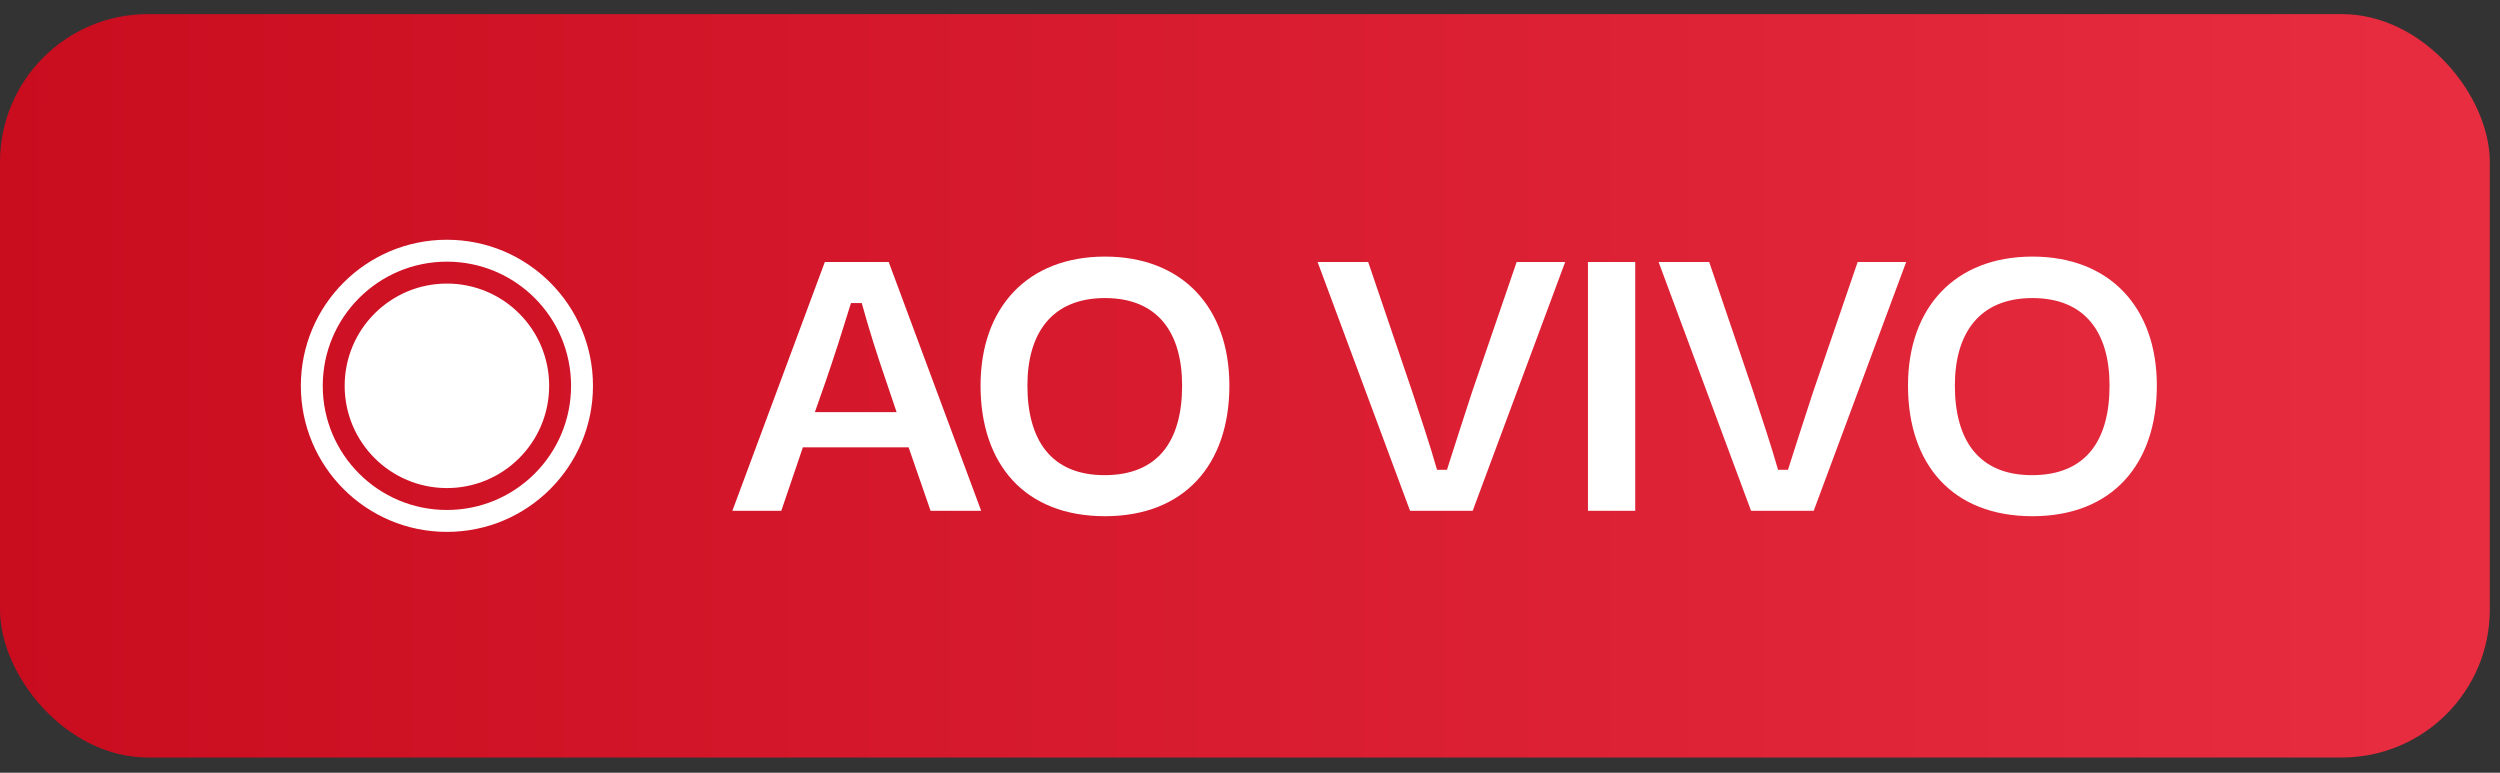
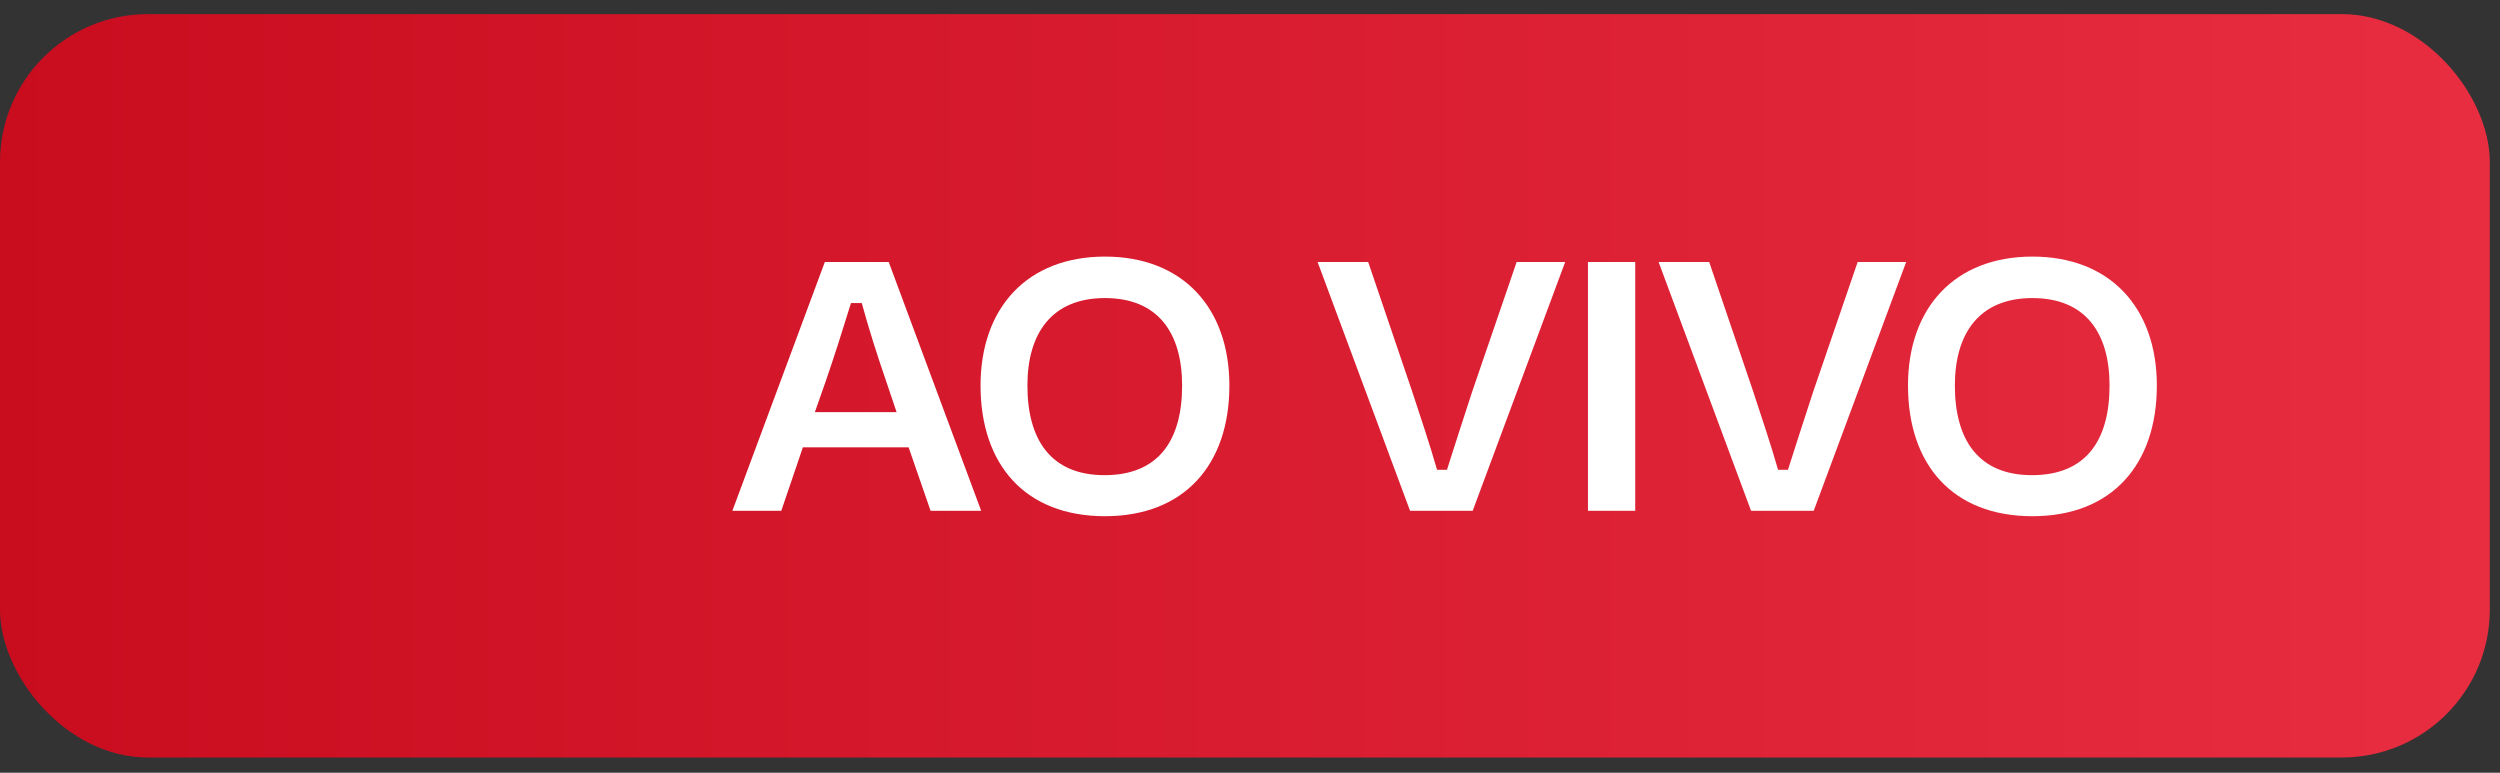
<svg xmlns="http://www.w3.org/2000/svg" width="110" height="34" viewBox="0 0 110 34" fill="none">
  <rect x="0" y="0" width="110" height="34" fill="#333333" stroke="none" />
  <rect y="0.621" width="109.552" height="32.709" rx="6.513" fill="url(#paint0_linear_119_466)" />
-   <path fill-rule="evenodd" clip-rule="evenodd" d="M25.127 16.976C25.127 19.993 22.681 22.439 19.664 22.439C16.647 22.439 14.201 19.993 14.201 16.976C14.201 13.959 16.647 11.513 19.664 11.513C22.681 11.513 25.127 13.959 25.127 16.976ZM26.091 16.976C26.091 20.526 23.214 23.403 19.664 23.403C16.114 23.403 13.237 20.526 13.237 16.976C13.237 13.427 16.114 10.549 19.664 10.549C23.214 10.549 26.091 13.427 26.091 16.976ZM19.664 21.475C22.149 21.475 24.163 19.461 24.163 16.976C24.163 14.491 22.149 12.477 19.664 12.477C17.18 12.477 15.165 14.491 15.165 16.976C15.165 19.461 17.18 21.475 19.664 21.475Z" fill="white" />
  <path d="M39.979 19.684H35.326L34.377 22.476H32.224L36.293 11.527H39.103L43.172 22.476H40.946L39.979 19.684ZM37.917 13.334H37.443C37.096 14.465 36.731 15.615 36.329 16.783L35.855 18.133H39.45L38.994 16.783C38.592 15.615 38.227 14.465 37.917 13.334ZM48.618 22.713C45.097 22.713 43.144 20.432 43.144 16.965C43.144 13.535 45.206 11.29 48.618 11.29C52.031 11.29 54.093 13.535 54.093 16.965C54.093 20.432 52.122 22.713 48.618 22.713ZM48.6 20.907C50.991 20.907 52.013 19.356 52.013 16.965C52.013 14.648 50.954 13.115 48.618 13.115C46.264 13.115 45.206 14.684 45.206 16.965C45.206 19.356 46.246 20.907 48.6 20.907ZM63.229 20.67H63.667C64.014 19.575 64.415 18.334 64.78 17.221L66.733 11.527H68.868L64.798 22.476H62.043L57.974 11.527H60.2L62.134 17.221C62.499 18.334 62.919 19.575 63.229 20.67ZM71.95 11.527V22.476H69.87V11.527H71.95ZM78.234 20.67H78.671C79.018 19.575 79.42 18.334 79.785 17.221L81.737 11.527H83.872L79.803 22.476H77.047L72.978 11.527H75.204L77.139 17.221C77.504 18.334 77.923 19.575 78.234 20.67ZM89.427 22.713C85.905 22.713 83.952 20.432 83.952 16.965C83.952 13.535 86.014 11.29 89.427 11.29C92.839 11.29 94.901 13.535 94.901 16.965C94.901 20.432 92.93 22.713 89.427 22.713ZM89.408 20.907C91.799 20.907 92.82 19.356 92.82 16.965C92.82 14.648 91.762 13.115 89.427 13.115C87.073 13.115 86.014 14.684 86.014 16.965C86.014 19.356 87.054 20.907 89.408 20.907Z" fill="white" />
  <defs>
    <linearGradient id="paint0_linear_119_466" x1="0" y1="16.976" x2="109.552" y2="16.976" gradientUnits="userSpaceOnUse">
      <stop stop-color="#CA0C1F" />
      <stop offset="0.995" stop-color="#E82D40" />
      <stop offset="1" stop-color="#E82D40" />
    </linearGradient>
  </defs>
</svg>